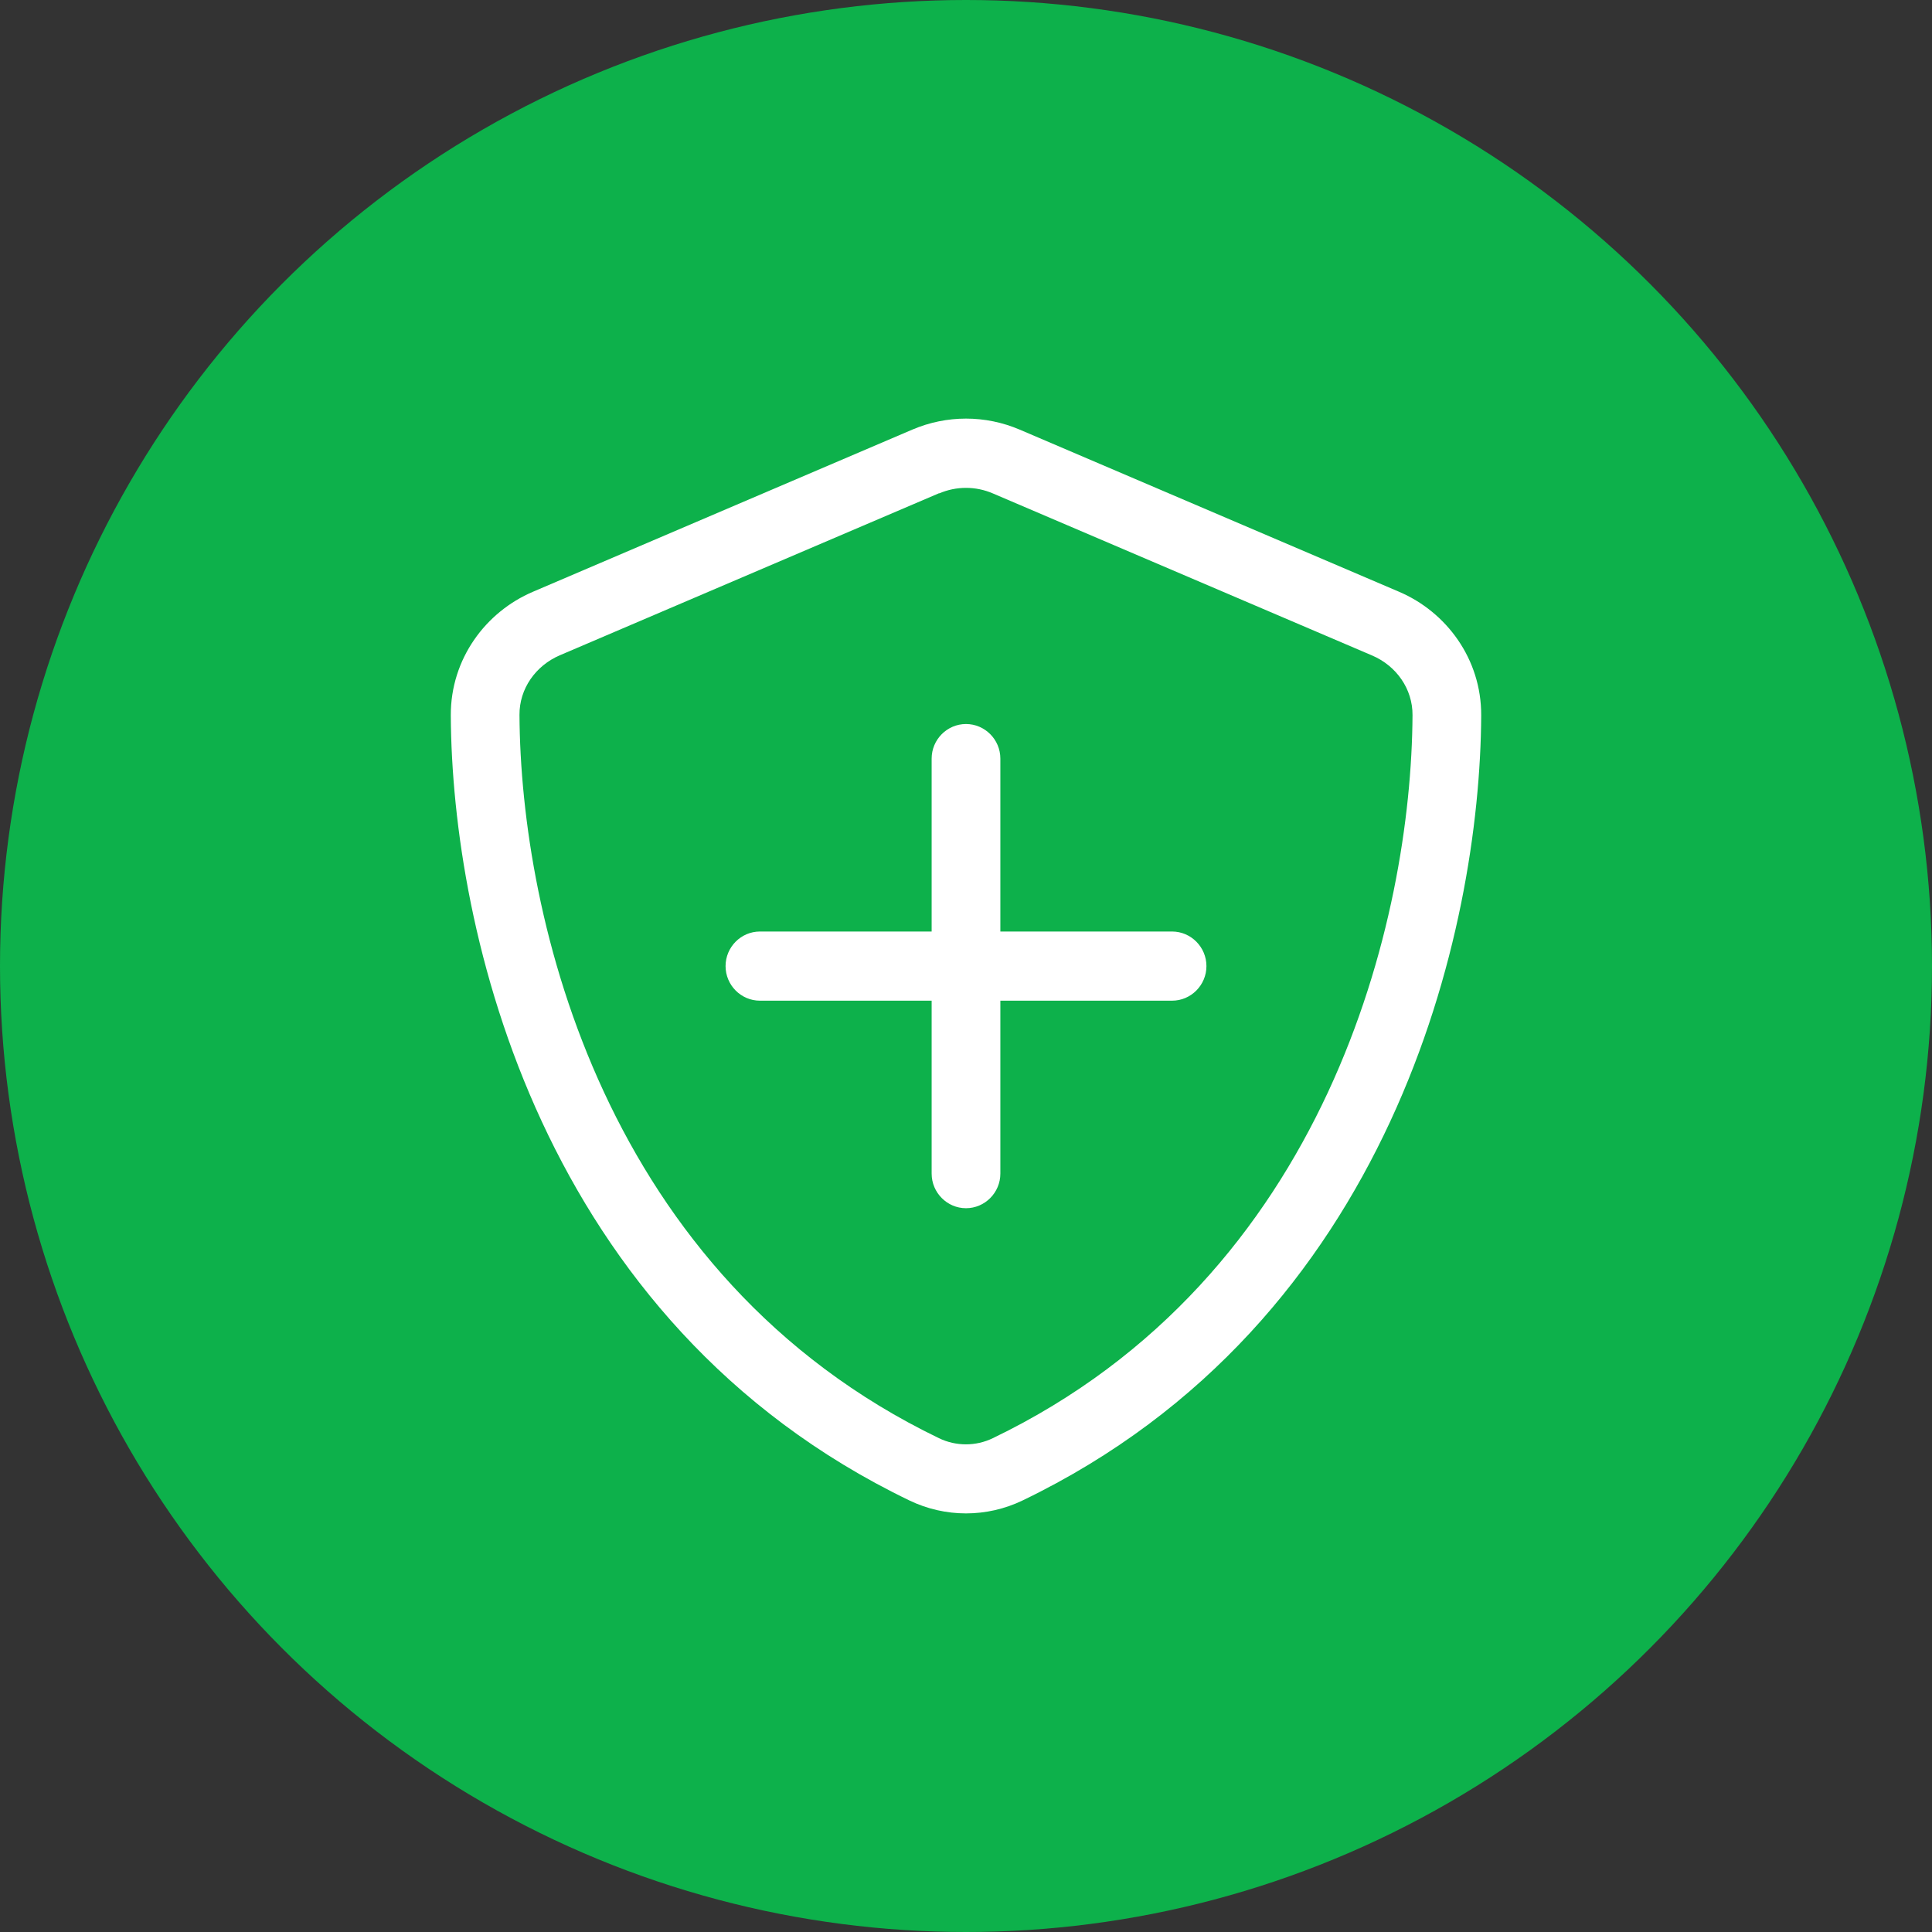
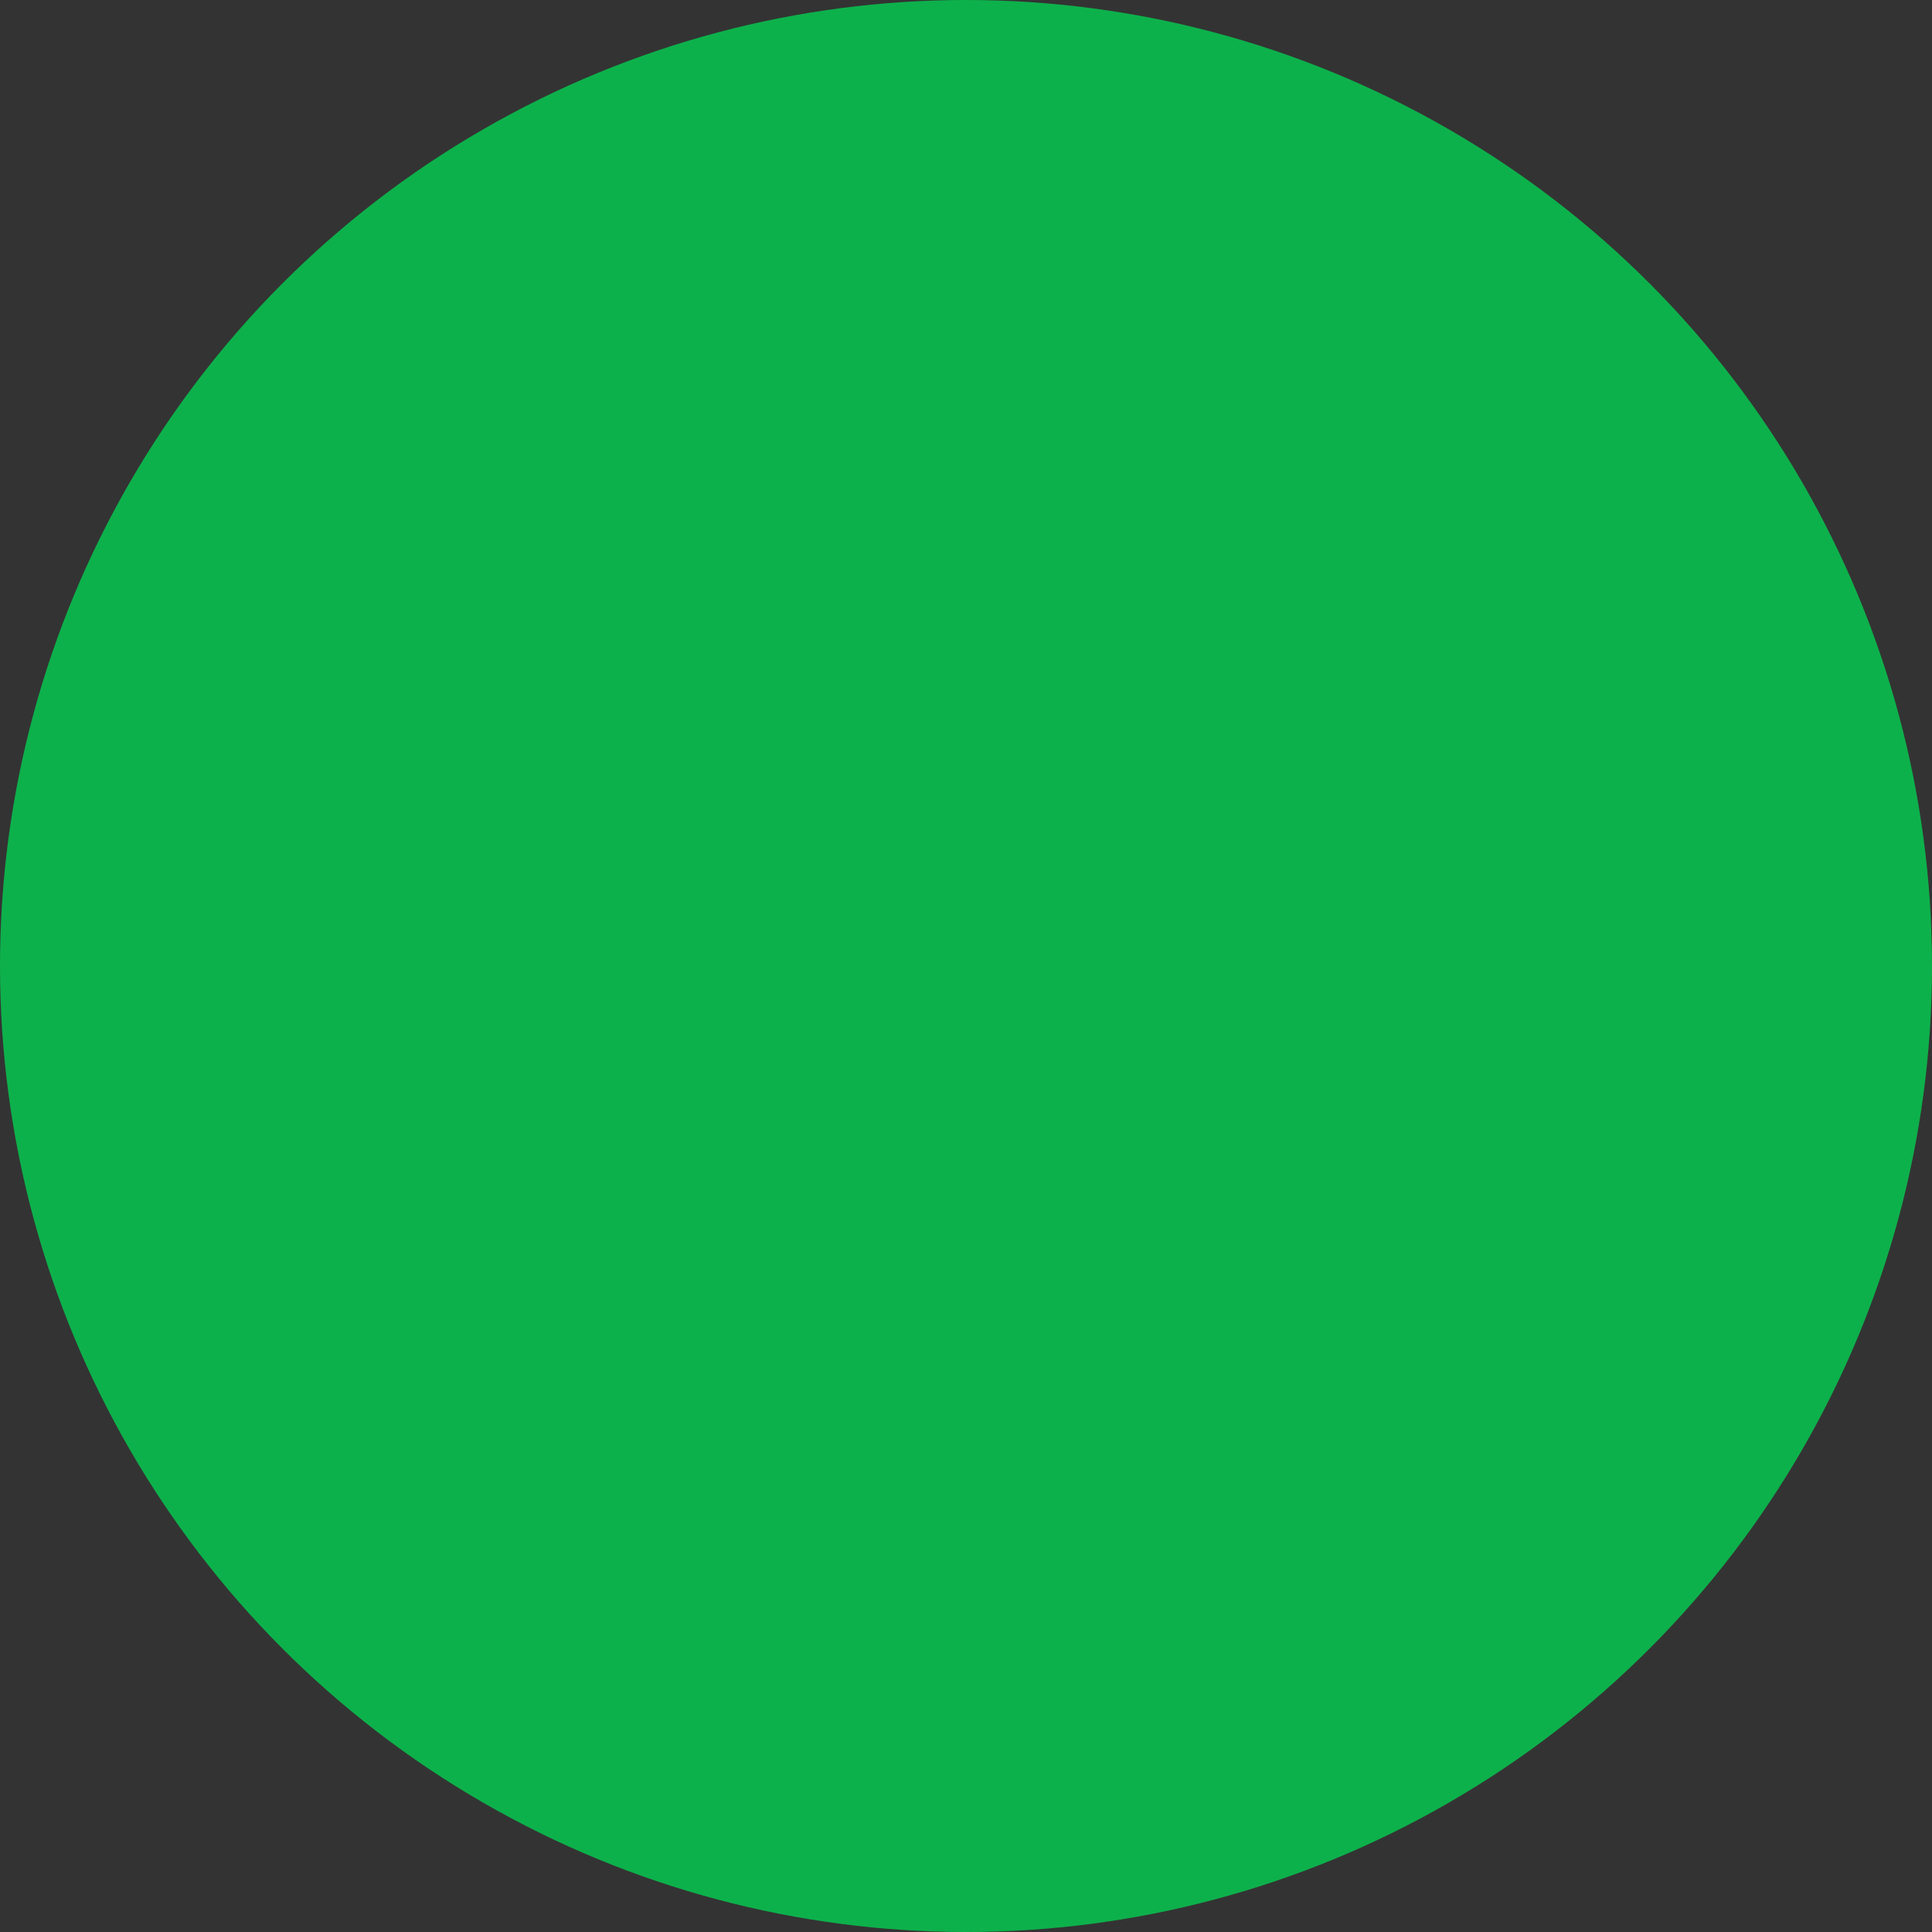
<svg xmlns="http://www.w3.org/2000/svg" width="60" height="60" viewBox="0 0 60 60" fill="none">
  <rect x="0" y="0" width="60" height="60" fill="#333333" stroke="none" />
  <circle cx="30" cy="30" r="30" fill="#0DB14B" />
-   <path d="M29.167 15.323C29.7 15.094 30.3 15.094 30.833 15.323L42.613 20.357C43.367 20.679 43.873 21.398 43.867 22.21C43.833 28.52 41.24 39.65 30.833 44.664C30.307 44.919 29.687 44.919 29.16 44.664C18.753 39.643 16.167 28.513 16.133 22.203C16.127 21.391 16.633 20.673 17.387 20.35L29.167 15.316V15.323ZM31.667 13.342C30.6 12.886 29.4 12.886 28.333 13.342L16.553 18.377C15.087 19.001 13.993 20.458 14 22.217C14.033 28.876 16.753 41.059 28.24 46.597C29.353 47.134 30.647 47.134 31.76 46.597C43.247 41.059 45.967 28.876 46 22.217C46.007 20.458 44.913 19.001 43.447 18.377L31.667 13.342ZM28.933 36.448C28.933 37.038 29.413 37.522 30 37.522C30.587 37.522 31.067 37.038 31.067 36.448V31.077H36.4C36.987 31.077 37.467 30.594 37.467 30.003C37.467 29.413 36.987 28.929 36.4 28.929H31.067V23.559C31.067 22.968 30.587 22.485 30 22.485C29.413 22.485 28.933 22.968 28.933 23.559V28.929H23.6C23.013 28.929 22.533 29.413 22.533 30.003C22.533 30.594 23.013 31.077 23.6 31.077H28.933V36.448Z" fill="white" />
</svg>